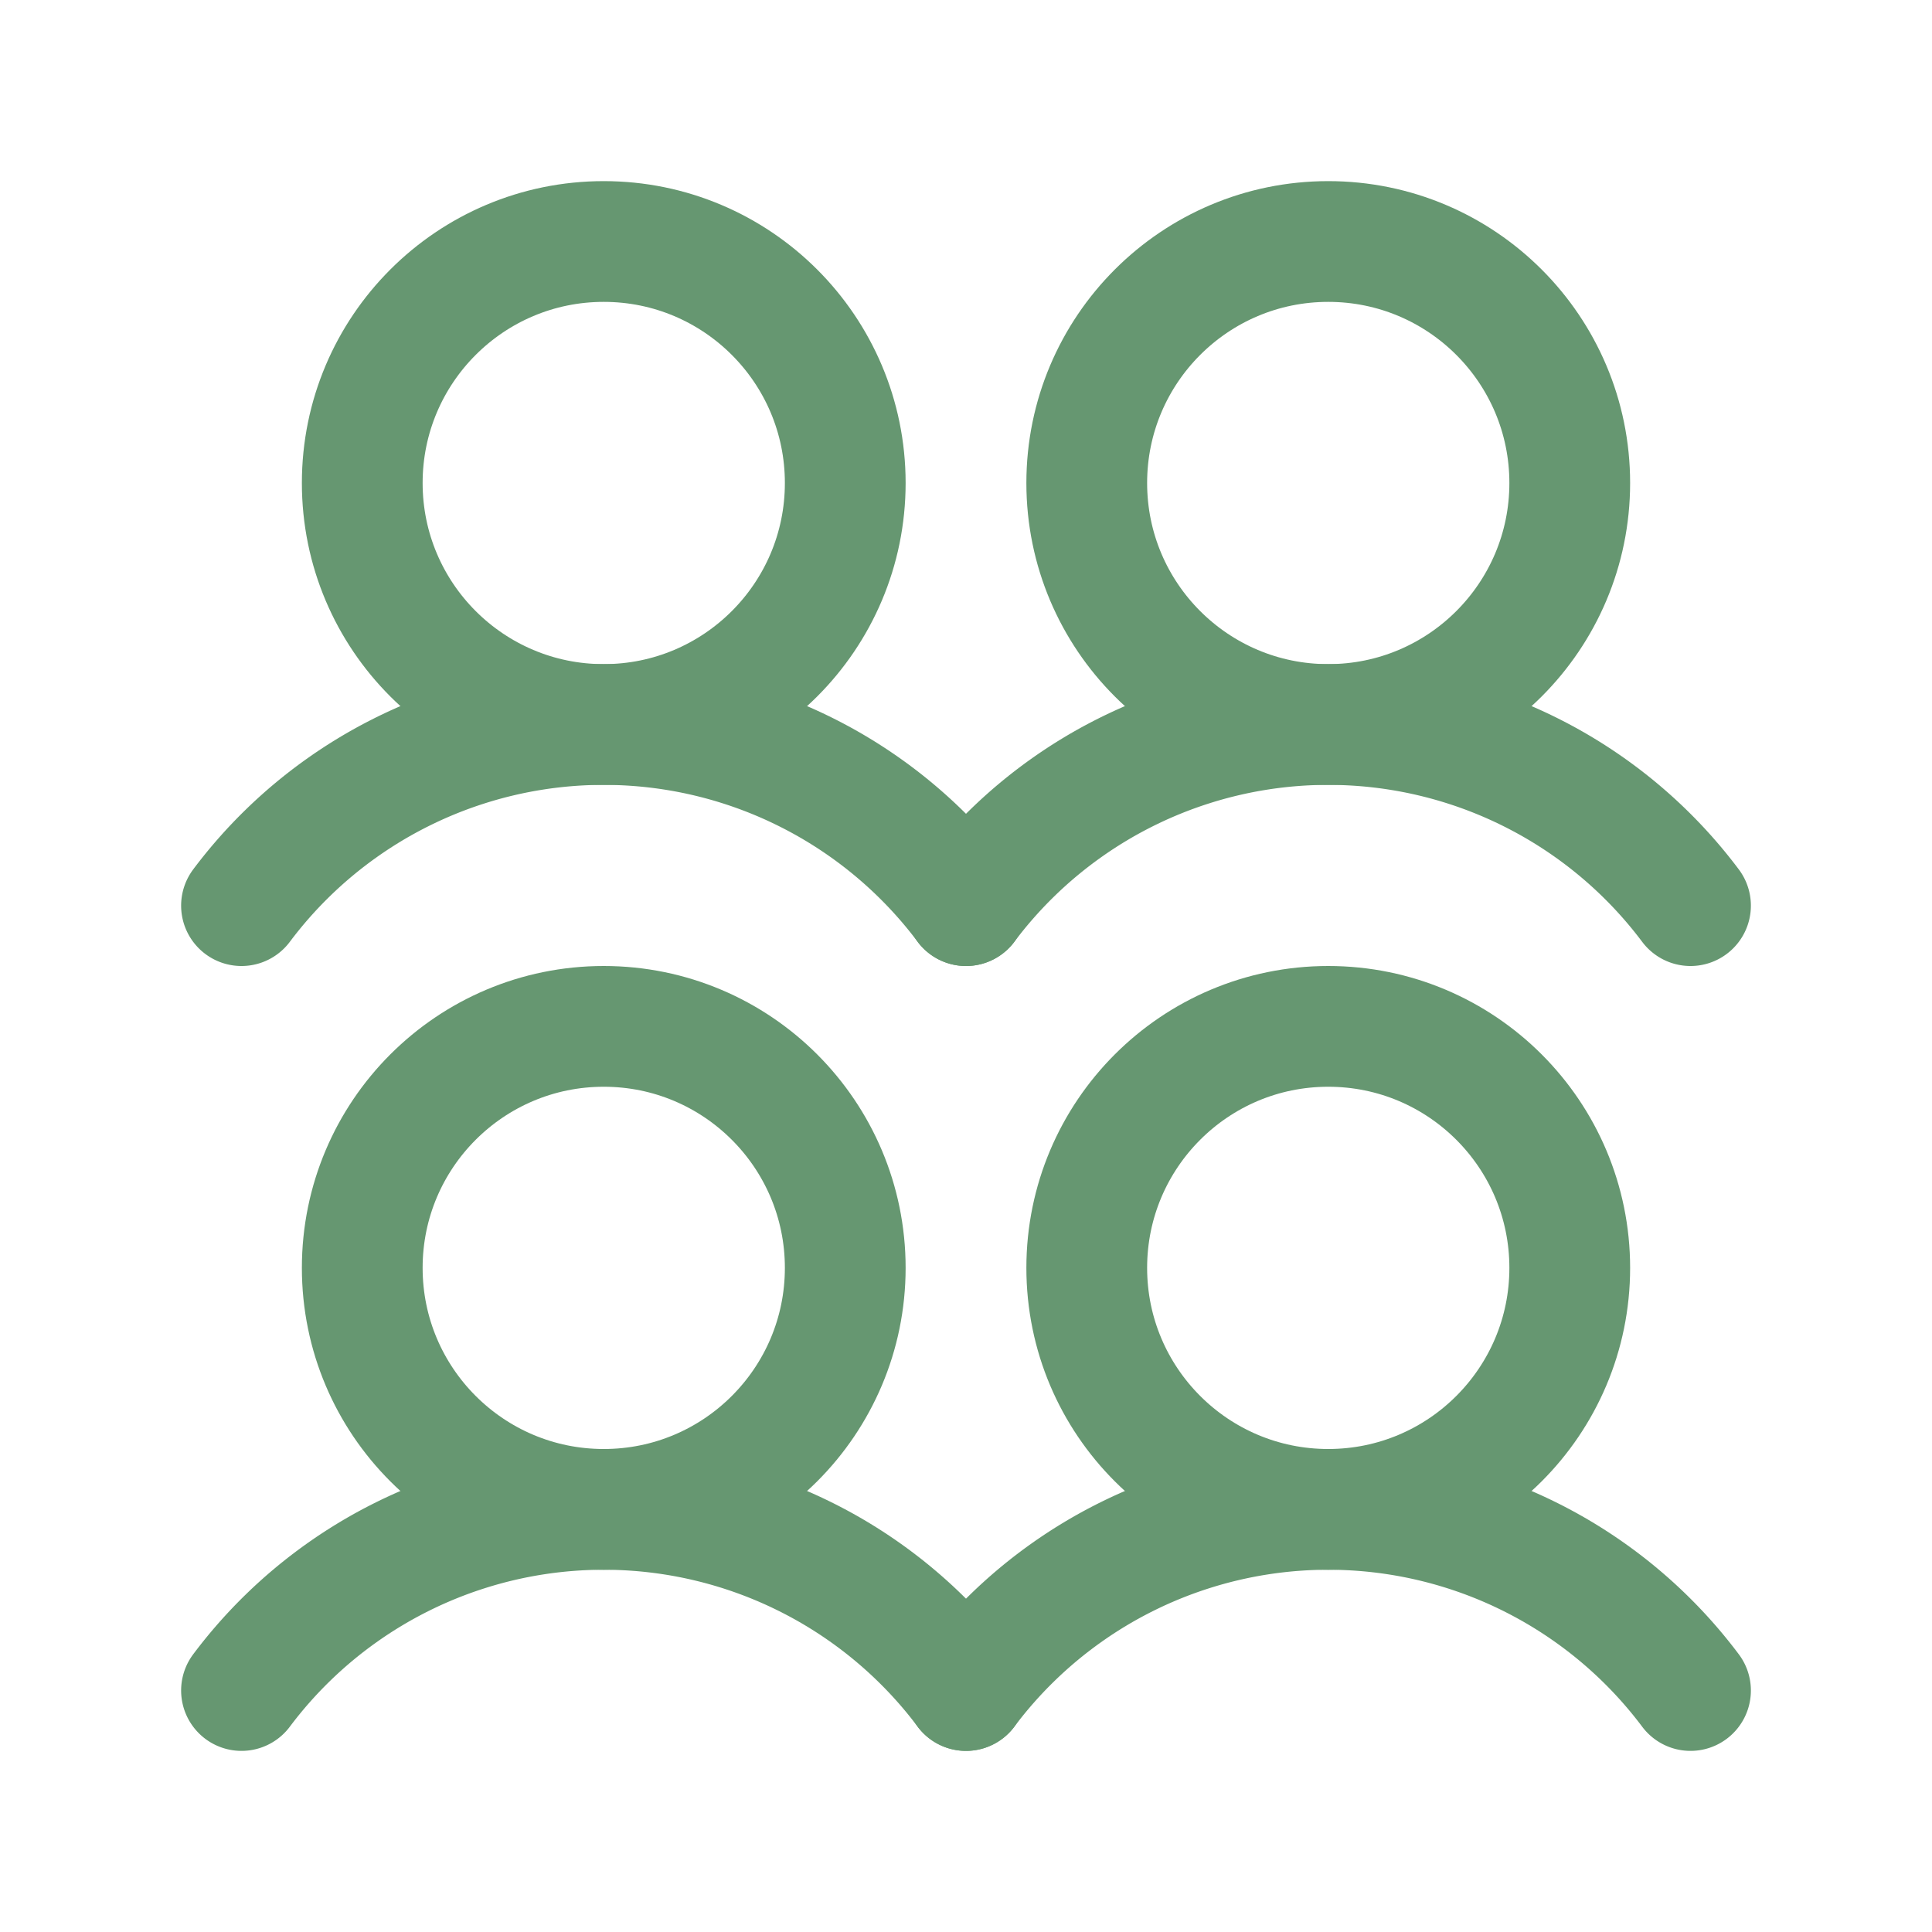
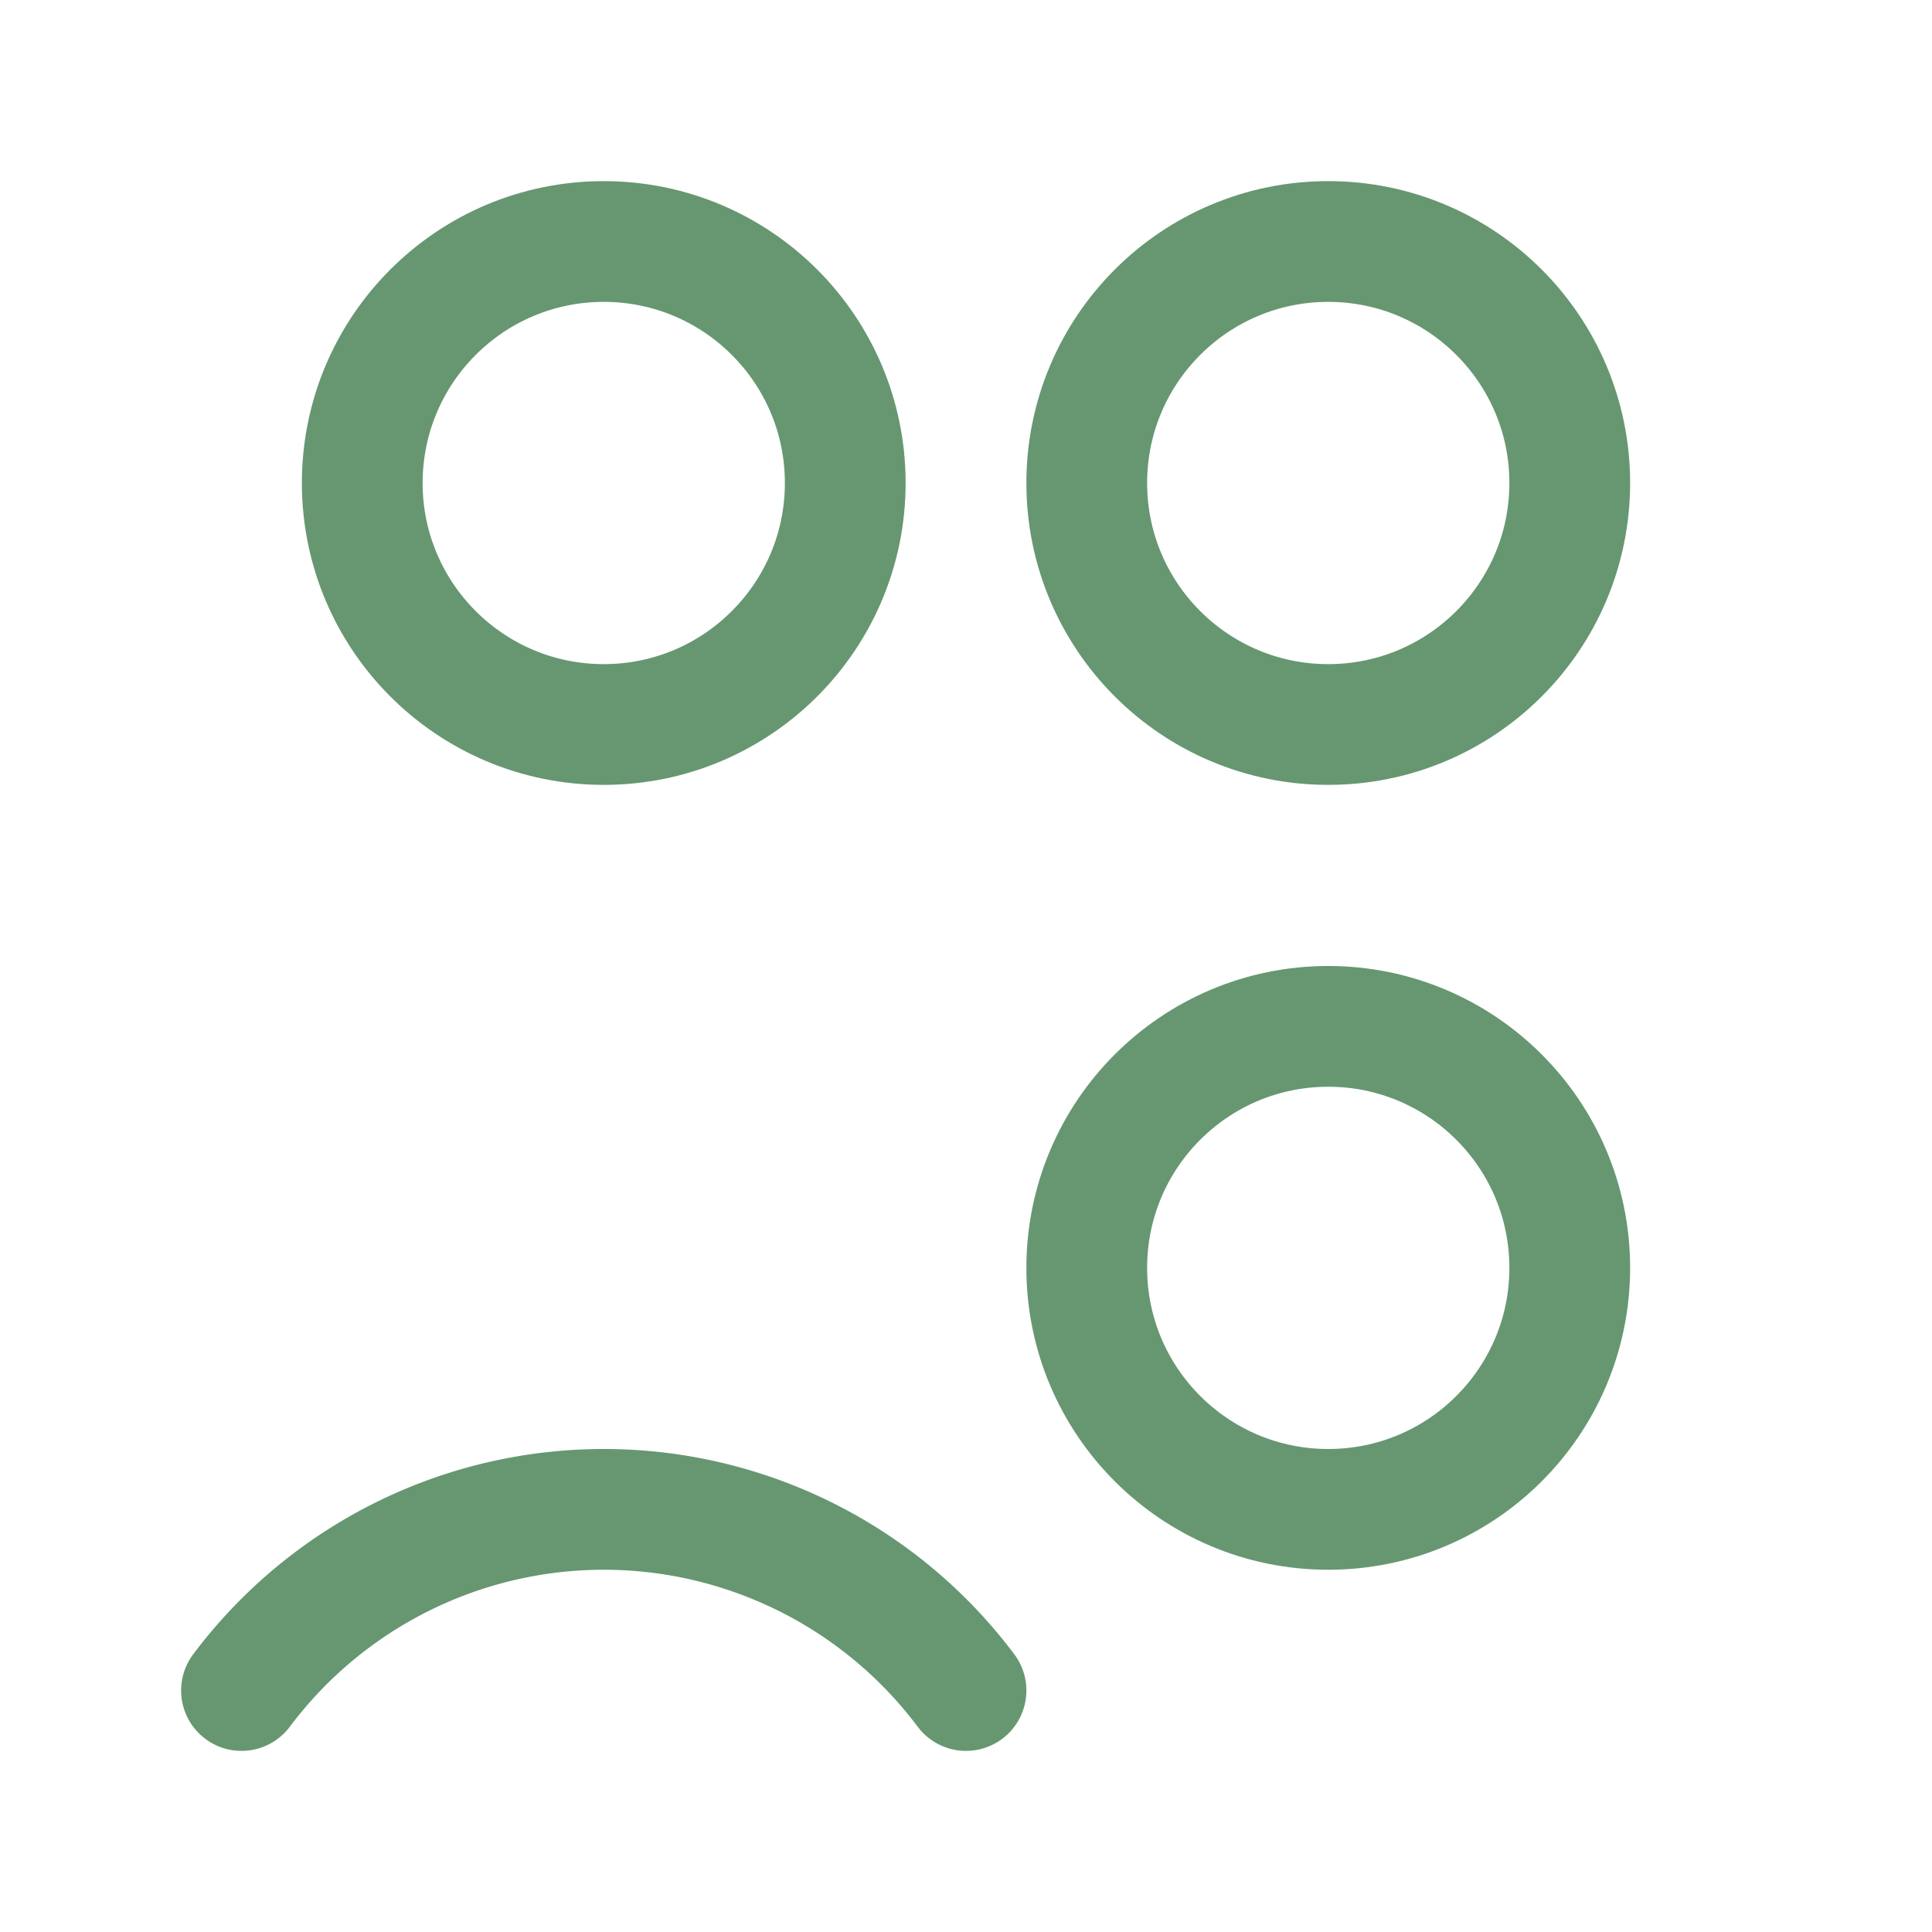
<svg xmlns="http://www.w3.org/2000/svg" width="115px" height="115px" fill="#669771" viewBox="0 0 256 256">
  <rect width="256" height="256" fill="none" />
-   <circle cx="80" cy="168" r="32" fill="none" stroke="#669771" stroke-linecap="round" stroke-linejoin="round" stroke-width="16" />
  <path d="M32,224a60,60,0,0,1,96,0" fill="none" stroke="#669771" stroke-linecap="round" stroke-linejoin="round" stroke-width="16" />
  <circle cx="80" cy="64" r="32" fill="none" stroke="#669771" stroke-linecap="round" stroke-linejoin="round" stroke-width="16" />
-   <path d="M32,120a60,60,0,0,1,96,0" fill="none" stroke="#669771" stroke-linecap="round" stroke-linejoin="round" stroke-width="16" />
  <circle cx="176" cy="168" r="32" fill="none" stroke="#669771" stroke-linecap="round" stroke-linejoin="round" stroke-width="16" />
-   <path d="M128,224a60,60,0,0,1,96,0" fill="none" stroke="#669771" stroke-linecap="round" stroke-linejoin="round" stroke-width="16" />
  <circle cx="176" cy="64" r="32" fill="none" stroke="#669771" stroke-linecap="round" stroke-linejoin="round" stroke-width="16" />
-   <path d="M128,120a60,60,0,0,1,96,0" fill="none" stroke="#669771" stroke-linecap="round" stroke-linejoin="round" stroke-width="16" />
</svg>